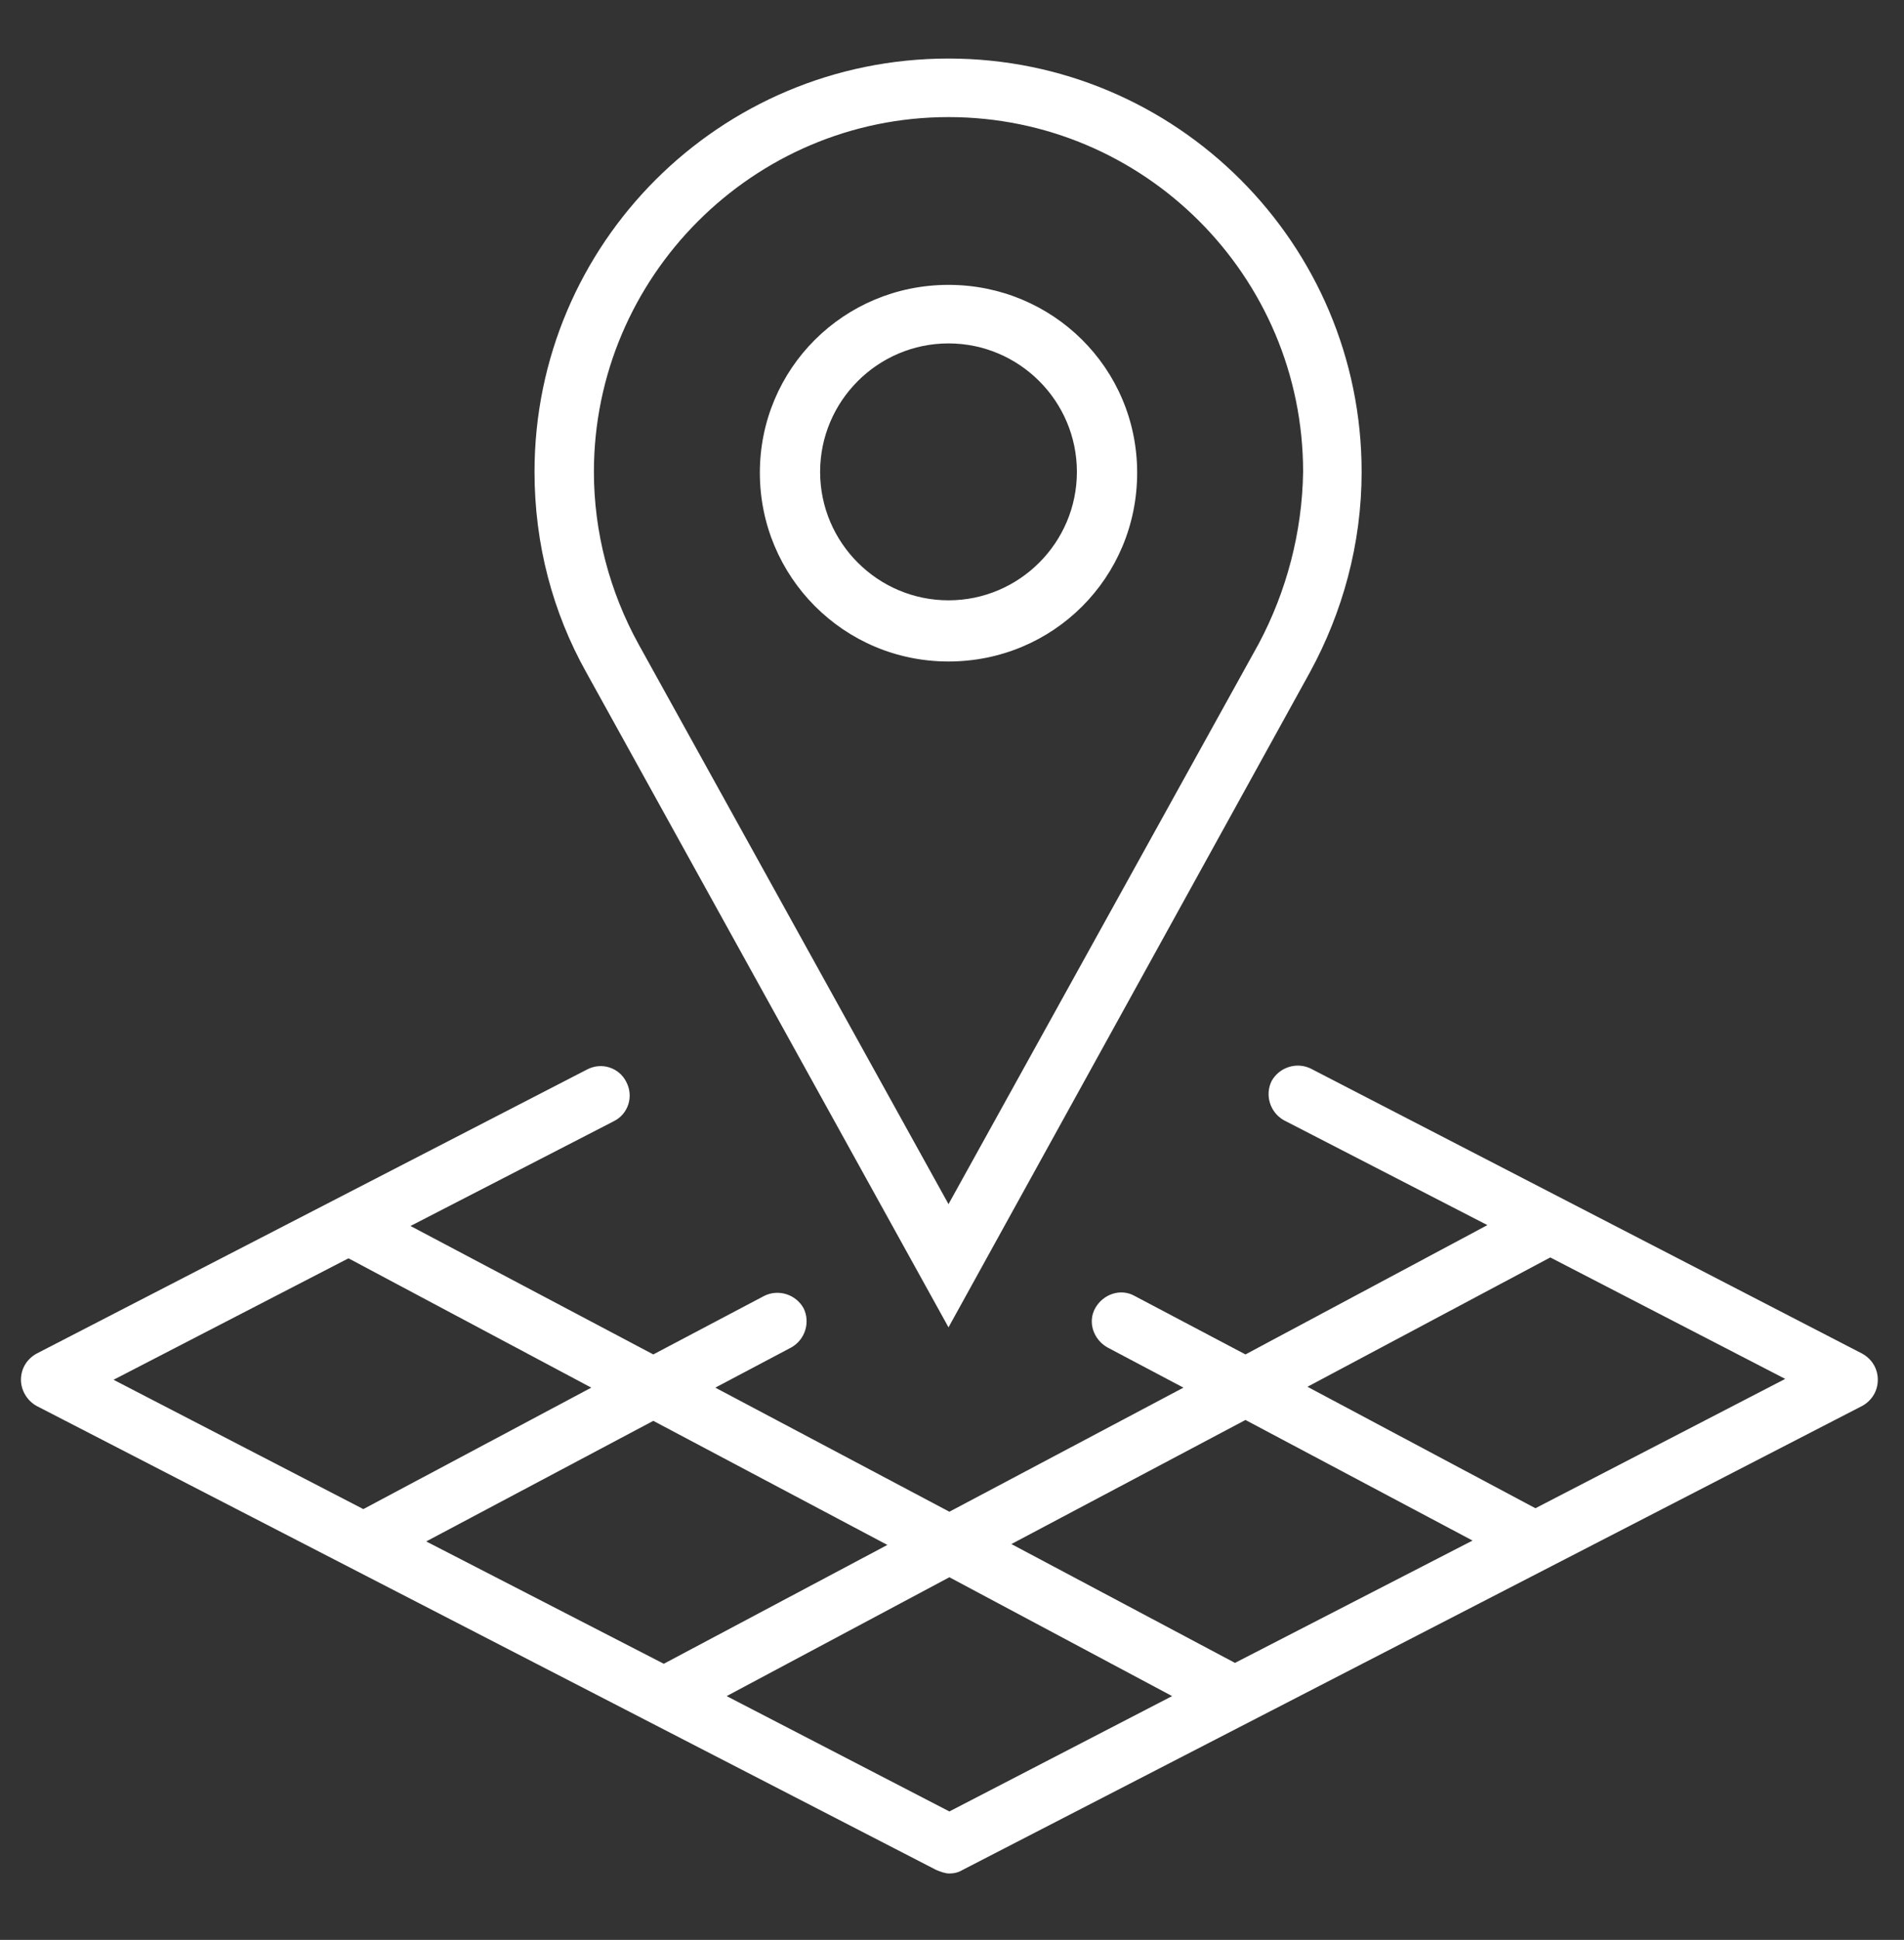
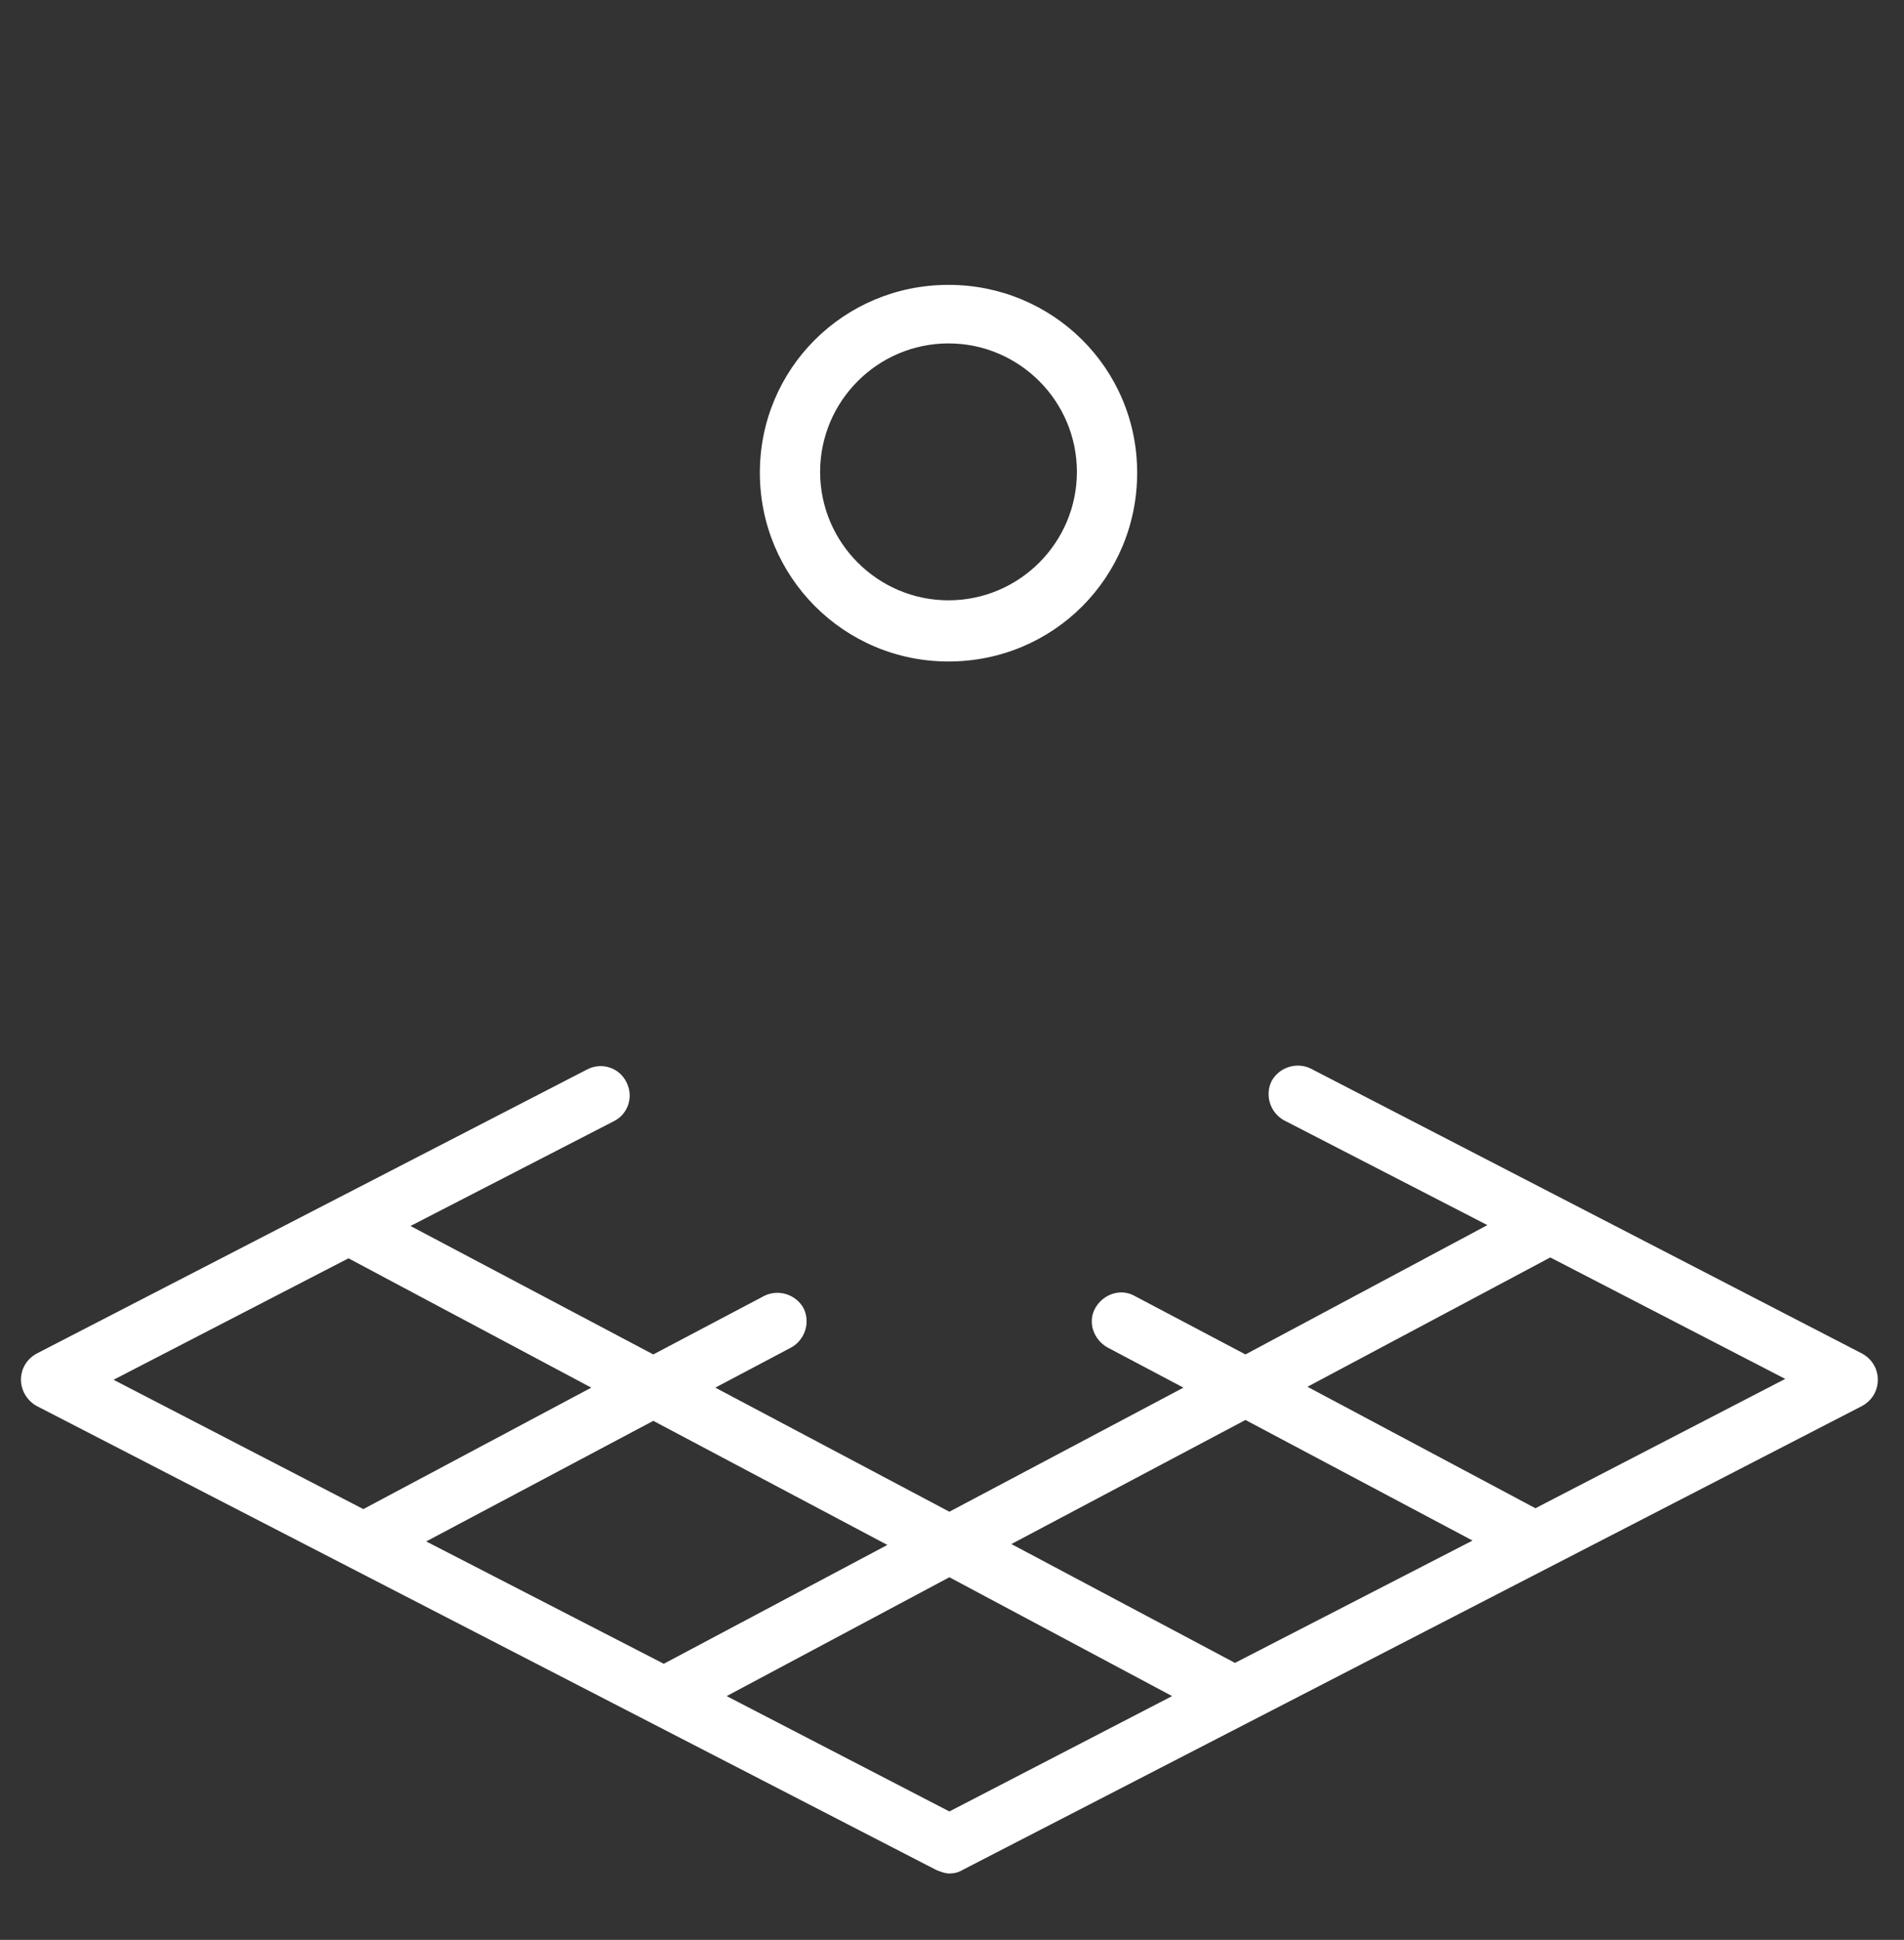
<svg xmlns="http://www.w3.org/2000/svg" version="1.1" id="Layer_1" x="0px" y="0px" viewBox="0 0 218 222" style="enable-background:new 0 0 218 222;" xml:space="preserve">
  <rect x="0" y="0" width="218" height="222" fill="#333333" stroke="none" />
  <style type="text/css">
	.st0{fill:#FFFFFF;}
	.st1{fill:none;}
</style>
  <g>
    <g>
-       <path class="st0" d="M108.6,6.7C82.4,6.7,61.2,27.9,61.2,54c0,8.3,2.1,16.1,5.9,22.9l41.5,75l41.4-75c3.7-6.8,5.9-14.6,5.9-22.9    C155.9,27.9,134.7,6.7,108.6,6.7z M144.1,73.7l-35.5,64.1L73.1,73.7C69.8,67.7,68,60.9,68,54c0-22.3,18.2-40.6,40.6-40.6    s40.6,18.2,40.6,40.6C149.1,60.9,147.3,67.7,144.1,73.7z" />
      <path class="st0" d="M108.6,32.6C96.6,32.6,87,42.2,87,54.1s9.6,21.6,21.6,21.6s21.6-9.6,21.6-21.6S120.5,32.6,108.6,32.6z     M108.6,68.7c-8.1,0-14.7-6.6-14.7-14.7s6.6-14.7,14.7-14.7s14.7,6.6,14.7,14.7S116.7,68.7,108.6,68.7z" />
    </g>
    <path class="st0" d="M213.2,154.9l-63.1-32.6c-1.6-0.8-3.6-0.2-4.5,1.4c-0.8,1.6-0.2,3.6,1.4,4.5l23.3,12L142.6,155l-12.7-6.7   c-1.6-0.9-3.6-0.2-4.5,1.4c-0.9,1.6-0.2,3.6,1.4,4.5l8.7,4.6L108.7,173l-26.8-14.2l8.7-4.6c1.6-0.9,2.2-2.9,1.4-4.5   c-0.9-1.6-2.9-2.2-4.5-1.4L74.8,155L47,140.3l23.3-12c1.6-0.8,2.3-2.8,1.4-4.5c-0.8-1.6-2.8-2.3-4.5-1.4L4.2,154.9   c-1.1,0.6-1.8,1.7-1.8,3c0,1.2,0.7,2.4,1.8,3l103,53.1c0.5,0.2,1,0.4,1.5,0.4c0.5,0,1-0.1,1.5-0.4l103-53.1c1.1-0.6,1.8-1.7,1.8-3   S214.3,155.5,213.2,154.9z M142.6,162.5l26,13.8l-27.2,14l-25.6-13.6L142.6,162.5L142.6,162.5z M101.6,176.8l-25.6,13.6l-27.2-14   l26-13.8L101.6,176.8L101.6,176.8z M39.9,144l27.8,14.8l-26.1,13.9l-28.6-14.8L39.9,144L39.9,144z M108.7,207.3l-25.5-13.2   l25.5-13.6l25.5,13.6L108.7,207.3z M175.8,172.6l-26.1-13.9l27.8-14.8l26.9,13.9L175.8,172.6L175.8,172.6z" />
  </g>
</svg>